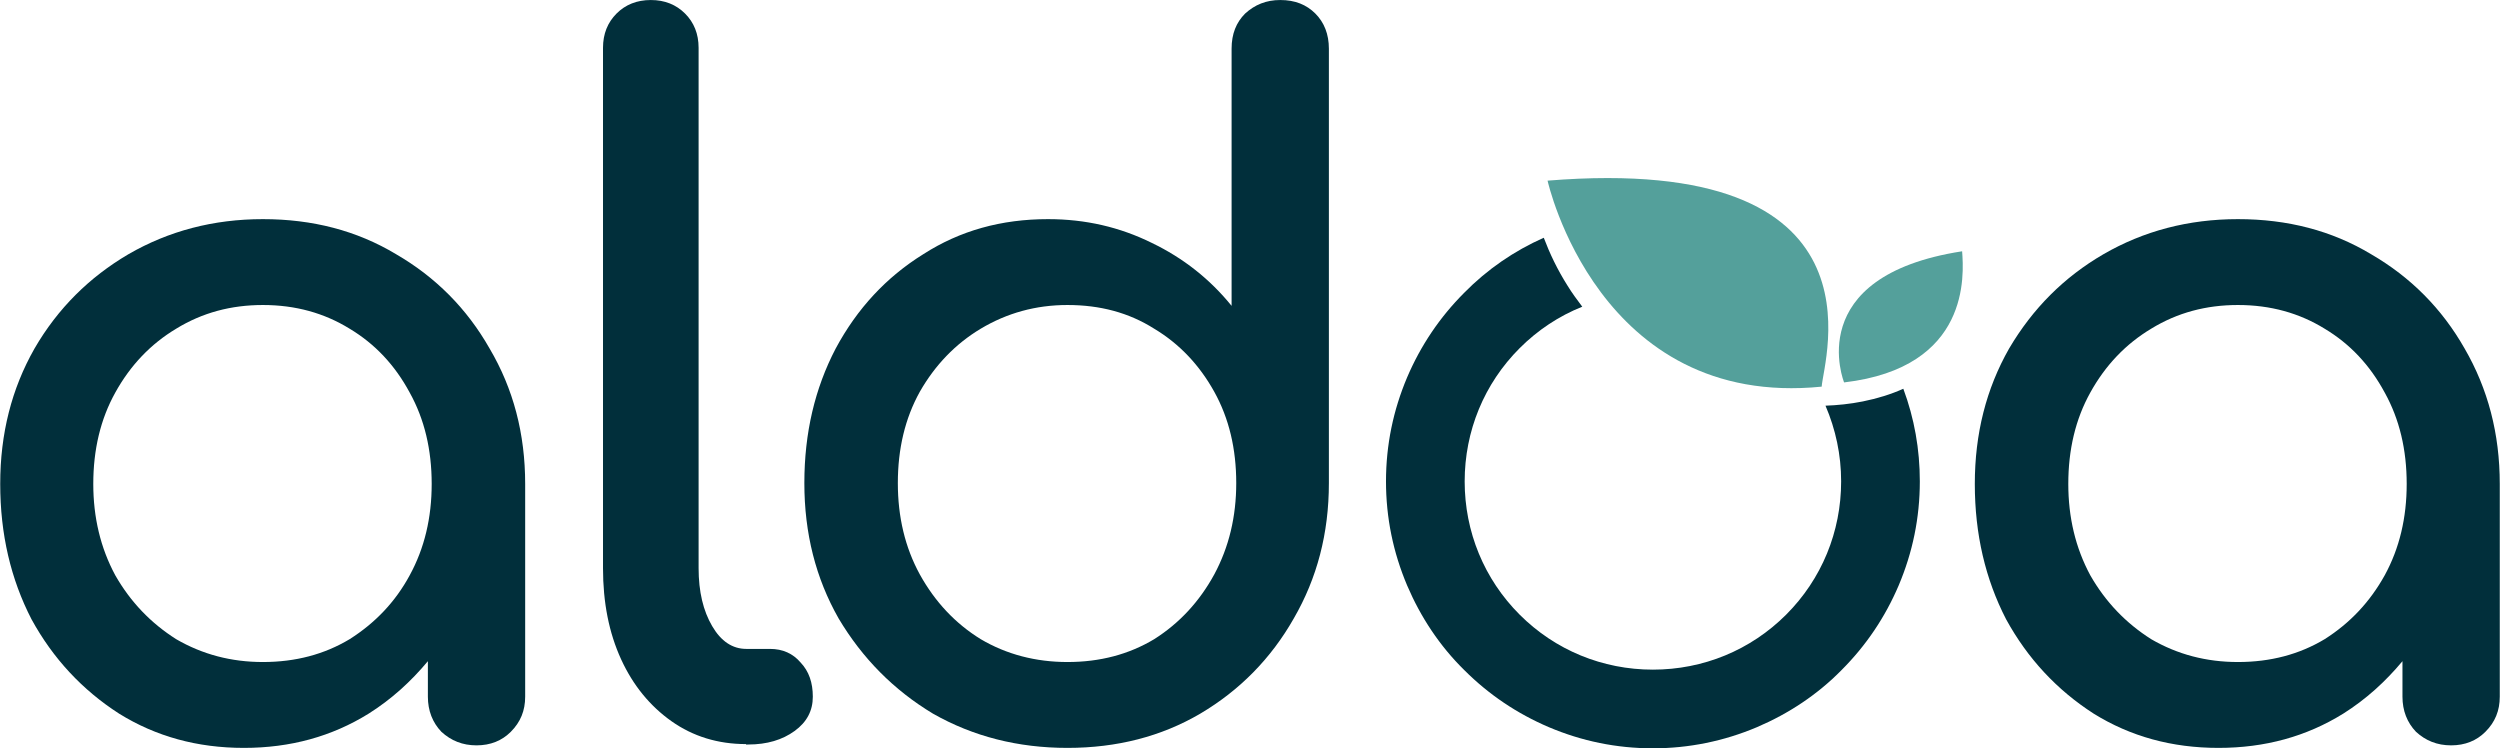
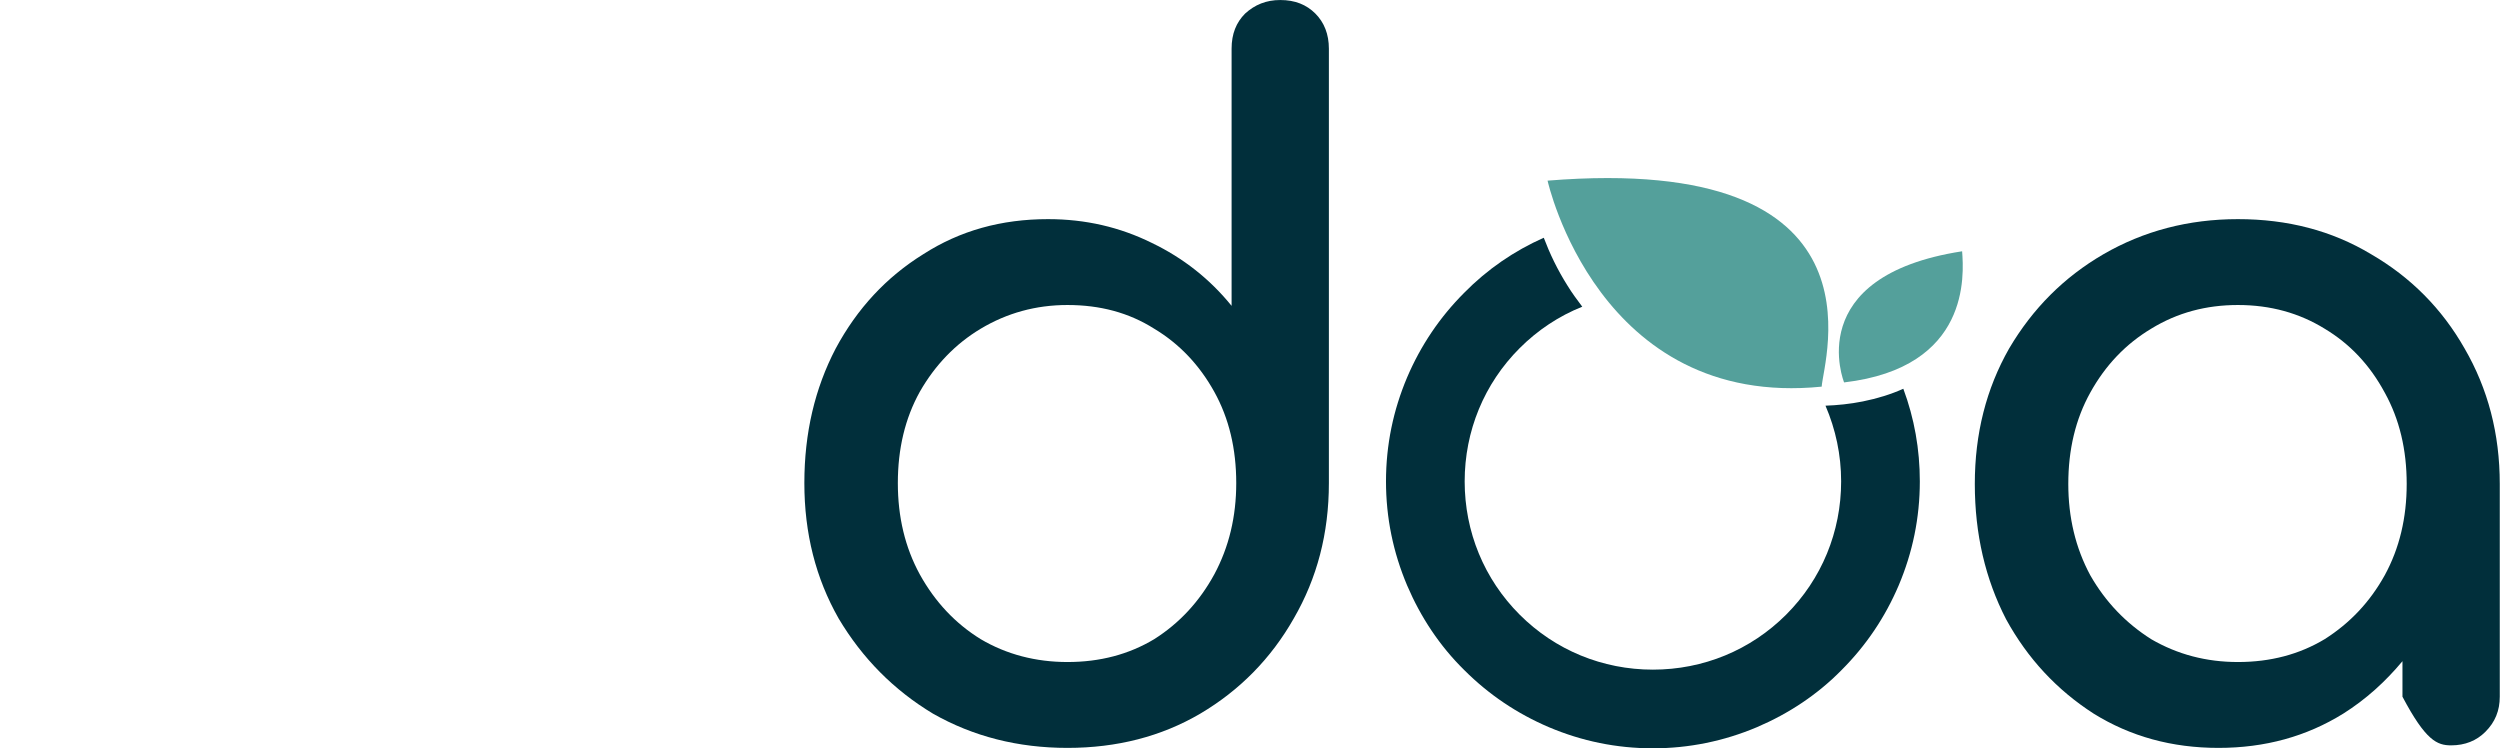
<svg xmlns="http://www.w3.org/2000/svg" width="2666" height="798" viewBox="0 0 2666 798" fill="none">
-   <path d="M522.15 371.723C497.791 328.869 464.41 295.488 422.458 271.129C380.507 245.867 333.142 233.688 280.364 233.688C227.586 233.688 179.77 246.319 136.916 271.129C95.416 295.488 61.584 328.869 36.773 371.723C12.414 414.576 0.235 462.392 0.235 516.073C0.235 569.753 11.512 617.569 33.616 660.422C56.622 702.374 87.747 735.755 126.992 761.016C166.237 785.375 210.444 797.555 260.065 797.555C309.685 797.555 353.892 785.375 393.137 761.016C417.496 745.679 438.247 726.733 456.29 705.081V742.973C456.29 757.859 461.252 770.489 470.725 780.413C481.101 789.886 493.28 794.848 508.166 794.848C523.052 794.848 535.232 789.886 544.705 780.413C555.08 770.038 560.042 757.859 560.042 742.973V516.073C560.042 462.392 547.411 414.576 522.15 371.723ZM372.838 681.624C345.773 697.863 315.098 705.983 280.364 705.983C246.532 705.983 215.858 697.863 187.89 681.624C160.824 664.482 139.172 641.928 122.932 613.509C107.144 584.188 99.475 551.709 99.475 516.073C99.475 479.534 107.144 447.055 122.932 418.636C139.172 389.315 160.824 366.761 187.89 350.521C215.858 333.38 246.532 325.26 280.364 325.26C315.098 325.26 345.773 333.831 372.838 350.521C399.904 366.761 421.105 389.315 436.893 418.636C452.682 447.055 460.35 479.534 460.35 516.073C460.35 552.16 452.682 584.639 436.893 613.509C421.556 641.928 399.904 664.482 372.838 681.624Z" fill="#012F3B" />
-   <path d="M795.513 793.495C765.741 793.495 739.126 785.375 716.12 769.136C693.115 752.897 675.071 730.793 662.44 703.276C649.359 674.858 643.043 642.379 643.043 605.84V50.995C643.043 36.109 648.005 23.93 657.478 14.457C666.951 4.984 679.131 0.022 694.017 0.022C708.903 0.022 721.082 4.984 730.555 14.457C740.028 23.93 744.99 36.109 744.99 50.995V605.84C744.99 631.101 749.952 651.401 759.425 667.64C768.898 683.879 781.078 691.999 795.964 691.999H821.225C834.758 691.999 845.584 696.961 853.704 706.434C862.726 715.907 866.786 728.087 866.786 742.973C866.786 757.859 860.47 770.038 847.389 779.511C834.307 788.984 818.068 793.946 797.768 793.946H795.513V793.495Z" fill="#012F3B" />
  <path d="M1138.34 797.555C1085.57 797.555 1037.75 785.375 994.897 761.016C952.945 735.755 919.564 701.923 894.303 659.52C869.944 616.667 857.764 568.851 857.764 515.171C857.764 461.49 869.041 414.126 891.145 371.723C914.151 328.869 945.276 295.488 984.521 271.129C1023.77 245.868 1067.97 233.688 1117.59 233.688C1157.74 233.688 1194.28 242.259 1228.11 258.949C1261.94 275.189 1290.36 297.743 1313.37 326.162V51.898C1313.37 36.109 1318.33 23.93 1327.8 14.457C1338.18 4.984 1350.36 0.022 1365.24 0.022C1381.03 0.022 1393.21 4.984 1402.69 14.457C1412.16 23.93 1417.12 36.56 1417.12 51.898V515.171C1417.12 568.851 1404.49 616.667 1379.68 659.52C1355.32 702.374 1321.94 736.206 1279.99 761.016C1238.49 785.375 1191.12 797.555 1138.34 797.555ZM1138.34 705.983C1173.08 705.983 1203.75 697.863 1230.82 681.624C1257.88 664.482 1279.09 641.477 1294.87 612.607C1310.66 583.286 1318.33 550.807 1318.33 515.171C1318.33 478.632 1310.66 446.153 1294.87 417.734C1279.09 389.315 1257.88 366.761 1230.82 350.521C1203.75 333.38 1173.08 325.26 1138.34 325.26C1104.51 325.26 1073.84 333.831 1045.87 350.521C1018.8 366.761 997.152 389.315 980.913 417.734C965.124 446.153 957.456 478.632 957.456 515.171C957.456 551.258 965.124 583.737 980.913 612.607C997.152 641.928 1018.8 664.933 1045.87 681.624C1073.39 697.863 1104.51 705.983 1138.34 705.983Z" fill="#012F3B" />
-   <path d="M2628.3 371.723C2603.95 328.869 2570.56 295.488 2528.61 271.129C2486.66 245.867 2439.3 233.688 2386.52 233.688C2333.74 233.688 2285.92 246.319 2243.07 271.129C2201.12 295.488 2167.74 328.869 2142.48 371.723C2118.12 414.576 2105.94 462.392 2105.94 516.073C2105.94 569.753 2117.22 617.569 2139.32 660.422C2162.33 702.374 2193.45 735.755 2232.7 761.016C2271.94 785.375 2316.15 797.555 2365.77 797.555C2415.39 797.555 2459.6 785.375 2498.84 761.016C2523.2 745.679 2543.95 726.733 2561.99 705.081V742.973C2561.99 757.859 2566.96 770.489 2576.43 780.413C2586.8 789.886 2598.98 794.848 2613.87 794.848C2628.76 794.848 2640.94 789.886 2650.41 780.413C2660.78 770.038 2665.75 757.859 2665.75 742.973V516.073C2665.75 462.392 2653.11 414.576 2628.3 371.723ZM2478.99 681.624C2451.93 697.863 2421.25 705.983 2386.52 705.983C2352.69 705.983 2322.01 697.863 2294.04 681.624C2266.98 664.482 2245.33 641.928 2229.09 613.509C2213.3 584.188 2205.63 551.709 2205.63 516.073C2205.63 479.534 2213.3 447.055 2229.09 418.636C2245.33 389.315 2266.98 366.761 2294.04 350.521C2322.01 333.38 2352.69 325.26 2386.52 325.26C2421.25 325.26 2451.93 333.831 2478.99 350.521C2506.06 366.761 2527.26 389.315 2543.05 418.636C2558.84 447.055 2566.5 479.534 2566.5 516.073C2566.5 552.16 2558.84 584.639 2543.05 613.509C2527.26 641.928 2506.06 664.482 2478.99 681.624Z" fill="#012F3B" />
+   <path d="M2628.3 371.723C2603.95 328.869 2570.56 295.488 2528.61 271.129C2486.66 245.867 2439.3 233.688 2386.52 233.688C2333.74 233.688 2285.92 246.319 2243.07 271.129C2201.12 295.488 2167.74 328.869 2142.48 371.723C2118.12 414.576 2105.94 462.392 2105.94 516.073C2105.94 569.753 2117.22 617.569 2139.32 660.422C2162.33 702.374 2193.45 735.755 2232.7 761.016C2271.94 785.375 2316.15 797.555 2365.77 797.555C2415.39 797.555 2459.6 785.375 2498.84 761.016C2523.2 745.679 2543.95 726.733 2561.99 705.081V742.973C2586.8 789.886 2598.98 794.848 2613.87 794.848C2628.76 794.848 2640.94 789.886 2650.41 780.413C2660.78 770.038 2665.75 757.859 2665.75 742.973V516.073C2665.75 462.392 2653.11 414.576 2628.3 371.723ZM2478.99 681.624C2451.93 697.863 2421.25 705.983 2386.52 705.983C2352.69 705.983 2322.01 697.863 2294.04 681.624C2266.98 664.482 2245.33 641.928 2229.09 613.509C2213.3 584.188 2205.63 551.709 2205.63 516.073C2205.63 479.534 2213.3 447.055 2229.09 418.636C2245.33 389.315 2266.98 366.761 2294.04 350.521C2322.01 333.38 2352.69 325.26 2386.52 325.26C2421.25 325.26 2451.93 333.831 2478.99 350.521C2506.06 366.761 2527.26 389.315 2543.05 418.636C2558.84 447.055 2566.5 479.534 2566.5 516.073C2566.5 552.16 2558.84 584.639 2543.05 613.509C2527.26 641.928 2506.06 664.482 2478.99 681.624Z" fill="#012F3B" />
  <path d="M1986.4 428.11C1972.87 430.816 1959.33 432.17 1946.7 432.621C1957.53 457.882 1963.39 484.948 1963.39 513.366C1963.39 567.047 1942.64 617.569 1904.75 655.461C1866.86 693.353 1816.34 714.103 1762.66 714.103C1708.98 714.103 1658.45 693.353 1620.56 655.461C1582.67 617.569 1561.92 567.047 1561.92 513.366C1561.92 459.686 1582.67 409.164 1620.56 371.272C1639.96 351.875 1662.51 336.989 1687.32 327.065C1681.91 319.847 1676.5 312.63 1671.54 304.51C1660.71 287.369 1652.59 270.227 1646.28 253.537C1614.7 267.521 1585.83 287.369 1561.47 312.179C1535.31 338.342 1515.01 368.565 1500.57 402.397C1485.69 437.583 1478.02 474.572 1478.02 513.366C1478.02 552.161 1485.69 589.15 1500.57 624.335C1515.01 658.167 1535.31 688.842 1561.47 714.554C1587.63 740.718 1617.86 761.017 1651.69 775.452C1686.87 790.338 1723.86 798.006 1762.66 798.006C1801 798.006 1838.44 790.338 1873.63 775.452C1907.46 761.017 1938.13 740.718 1963.84 714.554C1990.01 688.391 2010.31 658.167 2024.74 624.335C2039.63 589.15 2047.3 552.161 2047.3 513.366C2047.3 479.083 2041.43 446.154 2029.7 414.577C2016.62 420.441 2002.19 424.952 1986.4 428.11Z" fill="#012F3B" />
  <path d="M1650.33 192.639C1650.33 192.639 1704.01 436.229 1942.64 412.321C1944.45 383.902 2017.52 162.866 1650.33 192.639Z" fill="#54A09B" />
  <path d="M1966.55 407.81C1966.55 407.81 1920.54 294.585 2092.41 267.971C2094.21 292.781 2101.43 392.022 1966.55 407.81Z" fill="#54A09B" />
</svg>